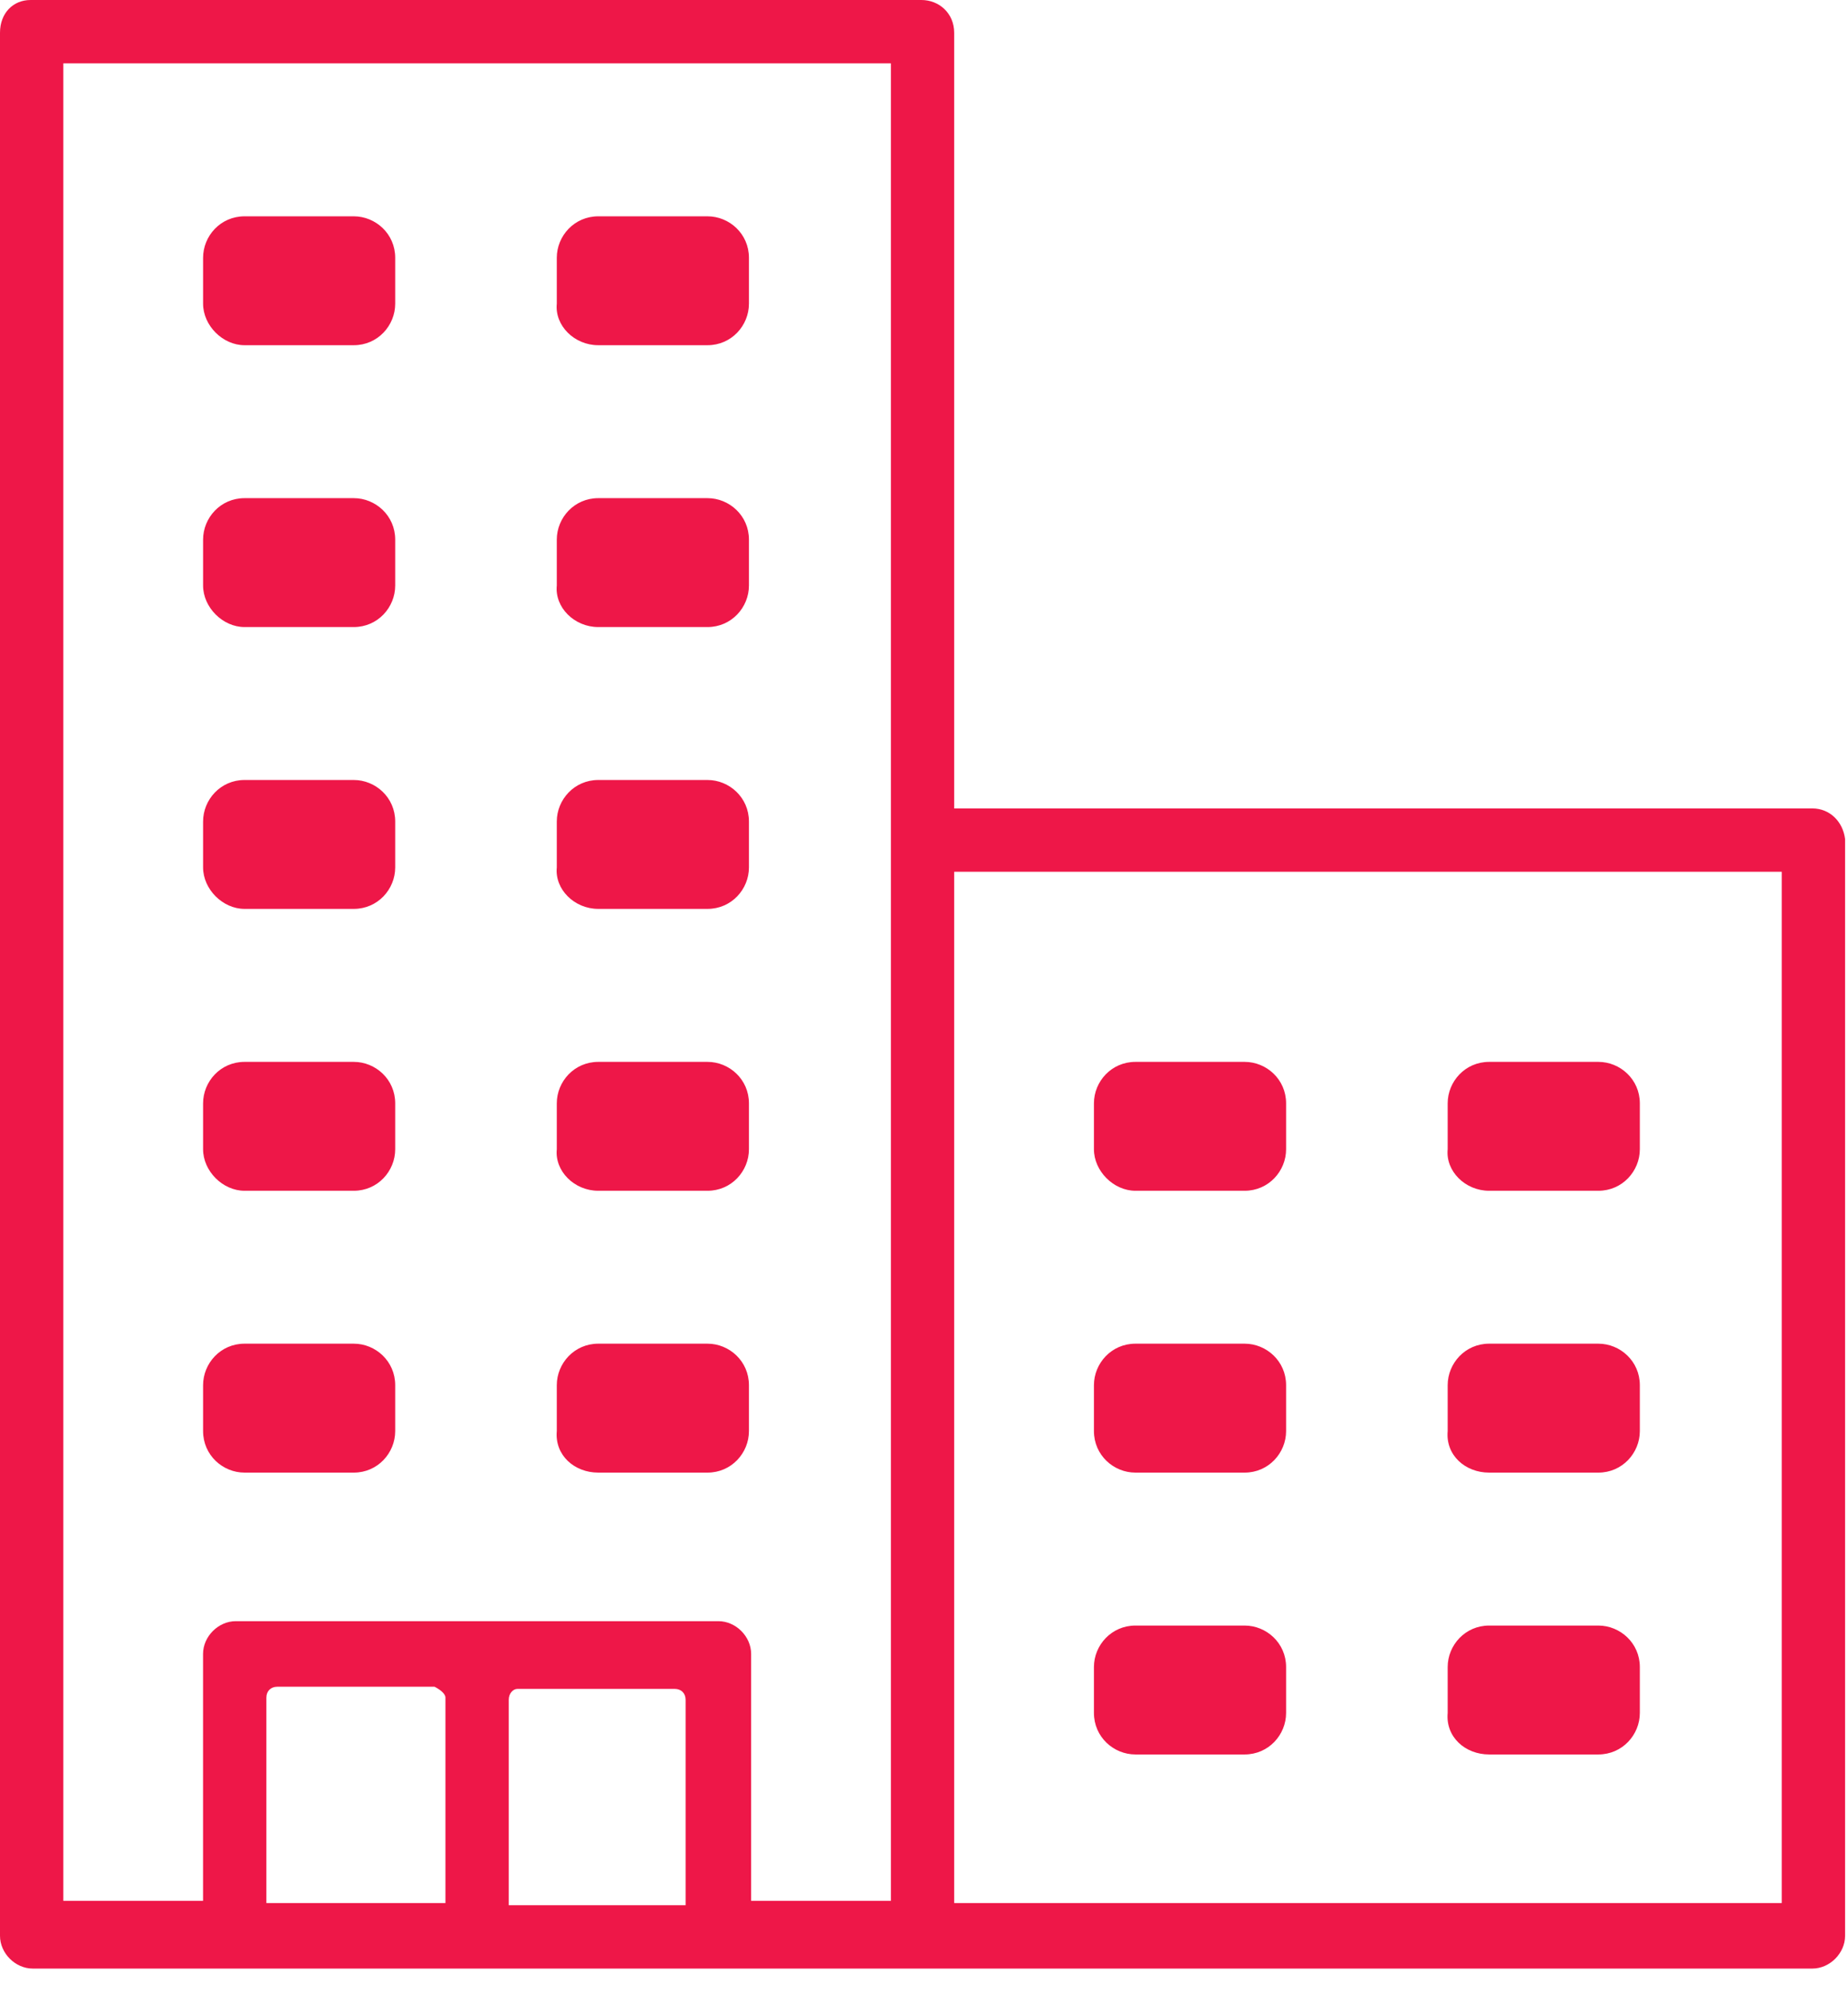
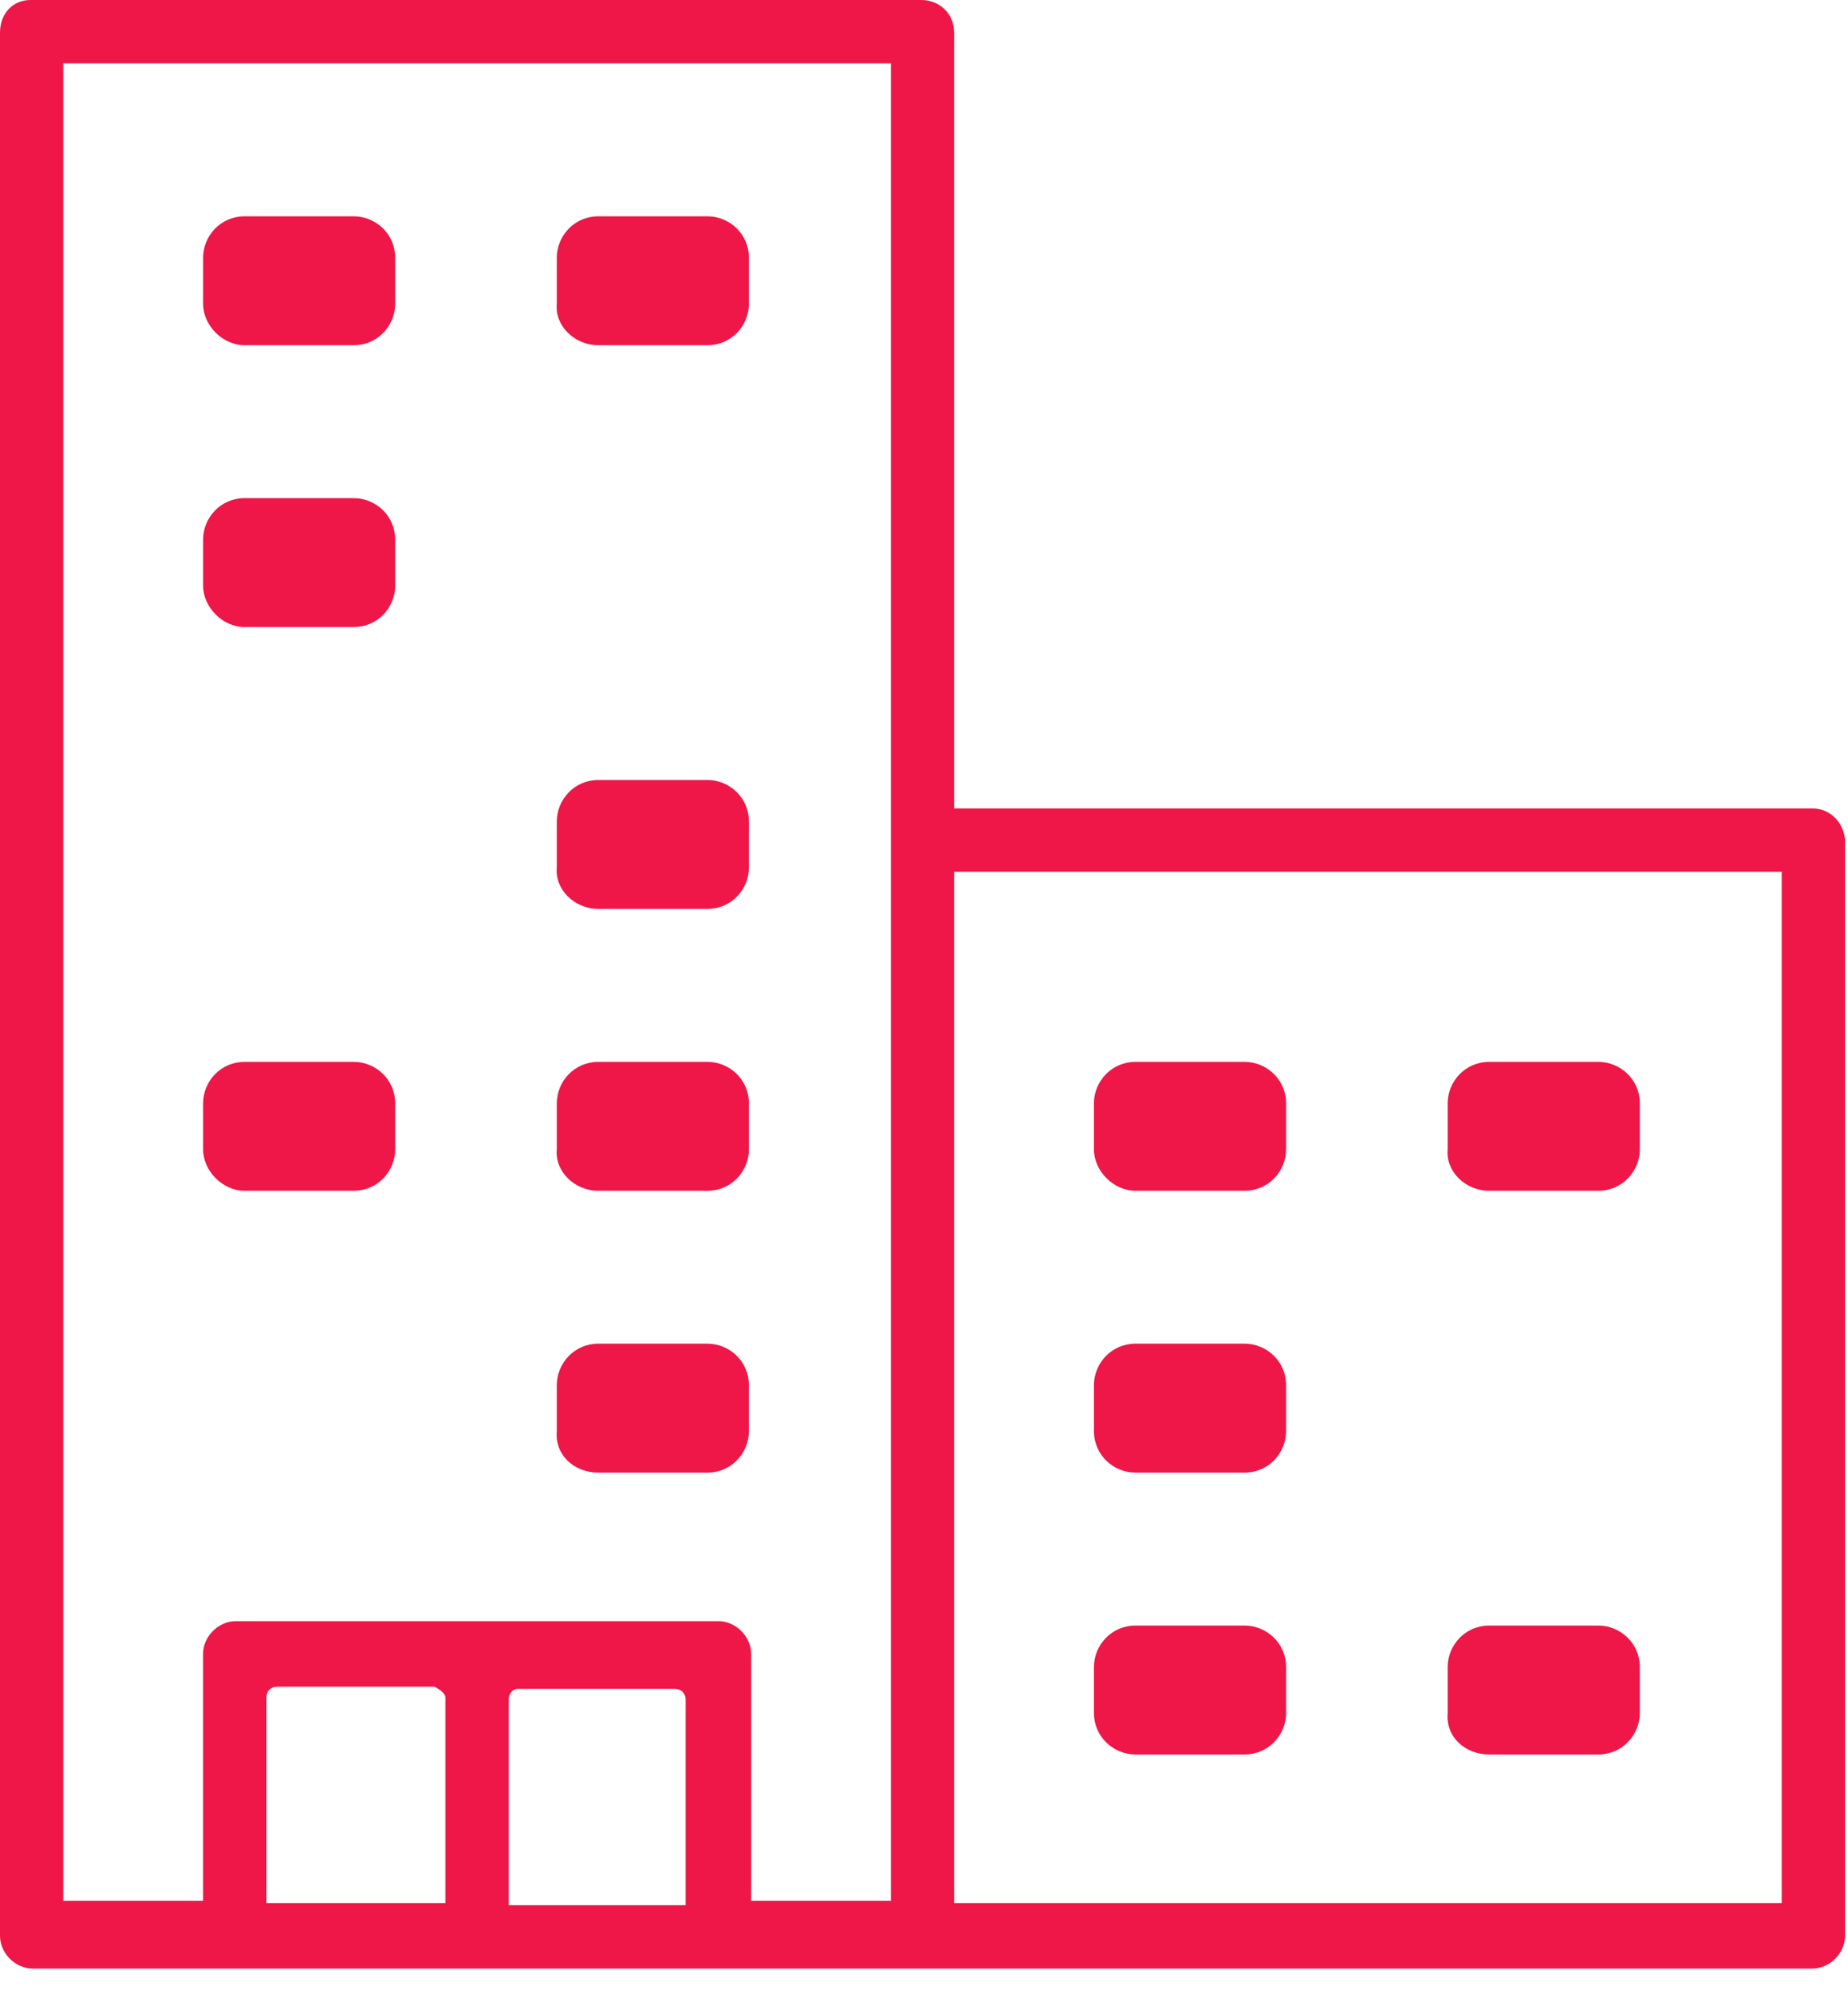
<svg xmlns="http://www.w3.org/2000/svg" width="48" height="52" viewBox="0 0 48 52" fill="none">
  <path d="M47.073 20.985H24.784V0.851C24.784 0.34 24.387 0 23.934 0H0.794C0.34 0 0 0.34 0 0.851V50.249C0 50.703 0.397 51.1 0.851 51.1H23.934H47.073C47.527 51.1 47.924 50.703 47.924 50.249V21.779C47.867 21.325 47.527 20.985 47.073 20.985ZM1.645 1.645H23.14V21.779V49.342H19.51V43.784V42.933C19.51 42.479 19.113 42.082 18.659 42.082H6.125C5.671 42.082 5.274 42.479 5.274 42.933V43.784V49.342H1.645V1.645ZM11.57 44.067V49.399H6.919V44.067C6.919 43.897 7.033 43.784 7.203 43.784H11.286C11.4 43.84 11.57 43.954 11.57 44.067ZM13.441 43.84H17.525C17.695 43.84 17.808 43.954 17.808 44.124V49.455H13.214V44.124C13.214 43.954 13.328 43.84 13.441 43.84ZM46.222 49.399H24.784V22.629H46.279V49.399H46.222Z" fill="#EE1748" />
  <path d="M6.352 8.961H9.188C9.812 8.961 10.265 8.45 10.265 7.883V6.692C10.265 6.068 9.755 5.615 9.188 5.615H6.352C5.728 5.615 5.275 6.125 5.275 6.692V7.883C5.275 8.45 5.785 8.961 6.352 8.961Z" fill="#EE1748" />
  <path d="M15.54 8.961H18.376C19 8.961 19.453 8.45 19.453 7.883V6.692C19.453 6.068 18.943 5.615 18.376 5.615H15.54C14.916 5.615 14.462 6.125 14.462 6.692V7.883C14.406 8.45 14.916 8.961 15.54 8.961Z" fill="#EE1748" />
  <path d="M6.352 16.277H9.188C9.812 16.277 10.265 15.766 10.265 15.199V14.008C10.265 13.384 9.755 12.931 9.188 12.931H6.352C5.728 12.931 5.275 13.441 5.275 14.008V15.199C5.275 15.766 5.785 16.277 6.352 16.277Z" fill="#EE1748" />
-   <path d="M15.54 16.277H18.376C19 16.277 19.453 15.766 19.453 15.199V14.008C19.453 13.384 18.943 12.931 18.376 12.931H15.54C14.916 12.931 14.462 13.441 14.462 14.008V15.199C14.406 15.766 14.916 16.277 15.54 16.277Z" fill="#EE1748" />
-   <path d="M6.352 23.593H9.188C9.812 23.593 10.265 23.083 10.265 22.516V21.325C10.265 20.701 9.755 20.247 9.188 20.247H6.352C5.728 20.247 5.275 20.758 5.275 21.325V22.516C5.275 23.083 5.785 23.593 6.352 23.593Z" fill="#EE1748" />
  <path d="M15.54 23.593H18.376C19 23.593 19.453 23.083 19.453 22.516V21.325C19.453 20.701 18.943 20.247 18.376 20.247H15.54C14.916 20.247 14.462 20.758 14.462 21.325V22.516C14.406 23.083 14.916 23.593 15.54 23.593Z" fill="#EE1748" />
  <path d="M6.352 30.91H9.188C9.812 30.91 10.265 30.399 10.265 29.832V28.641C10.265 28.017 9.755 27.564 9.188 27.564H6.352C5.728 27.564 5.275 28.074 5.275 28.641V29.832C5.275 30.399 5.785 30.91 6.352 30.91Z" fill="#EE1748" />
  <path d="M15.54 30.91H18.376C19 30.91 19.453 30.399 19.453 29.832V28.641C19.453 28.017 18.943 27.564 18.376 27.564H15.54C14.916 27.564 14.462 28.074 14.462 28.641V29.832C14.406 30.399 14.916 30.91 15.54 30.91Z" fill="#EE1748" />
-   <path d="M6.352 38.226H9.188C9.812 38.226 10.265 37.715 10.265 37.148V35.957C10.265 35.333 9.755 34.879 9.188 34.879H6.352C5.728 34.879 5.275 35.39 5.275 35.957V37.148C5.275 37.772 5.785 38.226 6.352 38.226Z" fill="#EE1748" />
  <path d="M15.54 38.226H18.376C19 38.226 19.453 37.715 19.453 37.148V35.957C19.453 35.333 18.943 34.879 18.376 34.879H15.54C14.916 34.879 14.462 35.39 14.462 35.957V37.148C14.406 37.772 14.916 38.226 15.54 38.226Z" fill="#EE1748" />
  <path d="M29.492 30.91H32.327C32.951 30.91 33.405 30.399 33.405 29.832V28.641C33.405 28.017 32.895 27.564 32.327 27.564H29.492C28.868 27.564 28.414 28.074 28.414 28.641V29.832C28.414 30.399 28.924 30.91 29.492 30.91Z" fill="#EE1748" />
  <path d="M38.679 30.91H41.515C42.139 30.91 42.593 30.399 42.593 29.832V28.641C42.593 28.017 42.082 27.564 41.515 27.564H38.679C38.056 27.564 37.602 28.074 37.602 28.641V29.832C37.545 30.399 38.056 30.91 38.679 30.91Z" fill="#EE1748" />
  <path d="M29.492 38.226H32.327C32.951 38.226 33.405 37.715 33.405 37.148V35.957C33.405 35.333 32.895 34.879 32.327 34.879H29.492C28.868 34.879 28.414 35.39 28.414 35.957V37.148C28.414 37.772 28.924 38.226 29.492 38.226Z" fill="#EE1748" />
-   <path d="M38.679 38.226H41.515C42.139 38.226 42.593 37.715 42.593 37.148V35.957C42.593 35.333 42.082 34.879 41.515 34.879H38.679C38.056 34.879 37.602 35.39 37.602 35.957V37.148C37.545 37.772 38.056 38.226 38.679 38.226Z" fill="#EE1748" />
  <path d="M29.492 45.542H32.327C32.951 45.542 33.405 45.032 33.405 44.464V43.273C33.405 42.65 32.895 42.196 32.327 42.196H29.492C28.868 42.196 28.414 42.706 28.414 43.273V44.464C28.414 45.088 28.924 45.542 29.492 45.542Z" fill="#EE1748" />
  <path d="M38.679 45.542H41.515C42.139 45.542 42.593 45.032 42.593 44.464V43.273C42.593 42.65 42.082 42.196 41.515 42.196H38.679C38.056 42.196 37.602 42.706 37.602 43.273V44.464C37.545 45.088 38.056 45.542 38.679 45.542Z" fill="#EE1748" />
</svg>